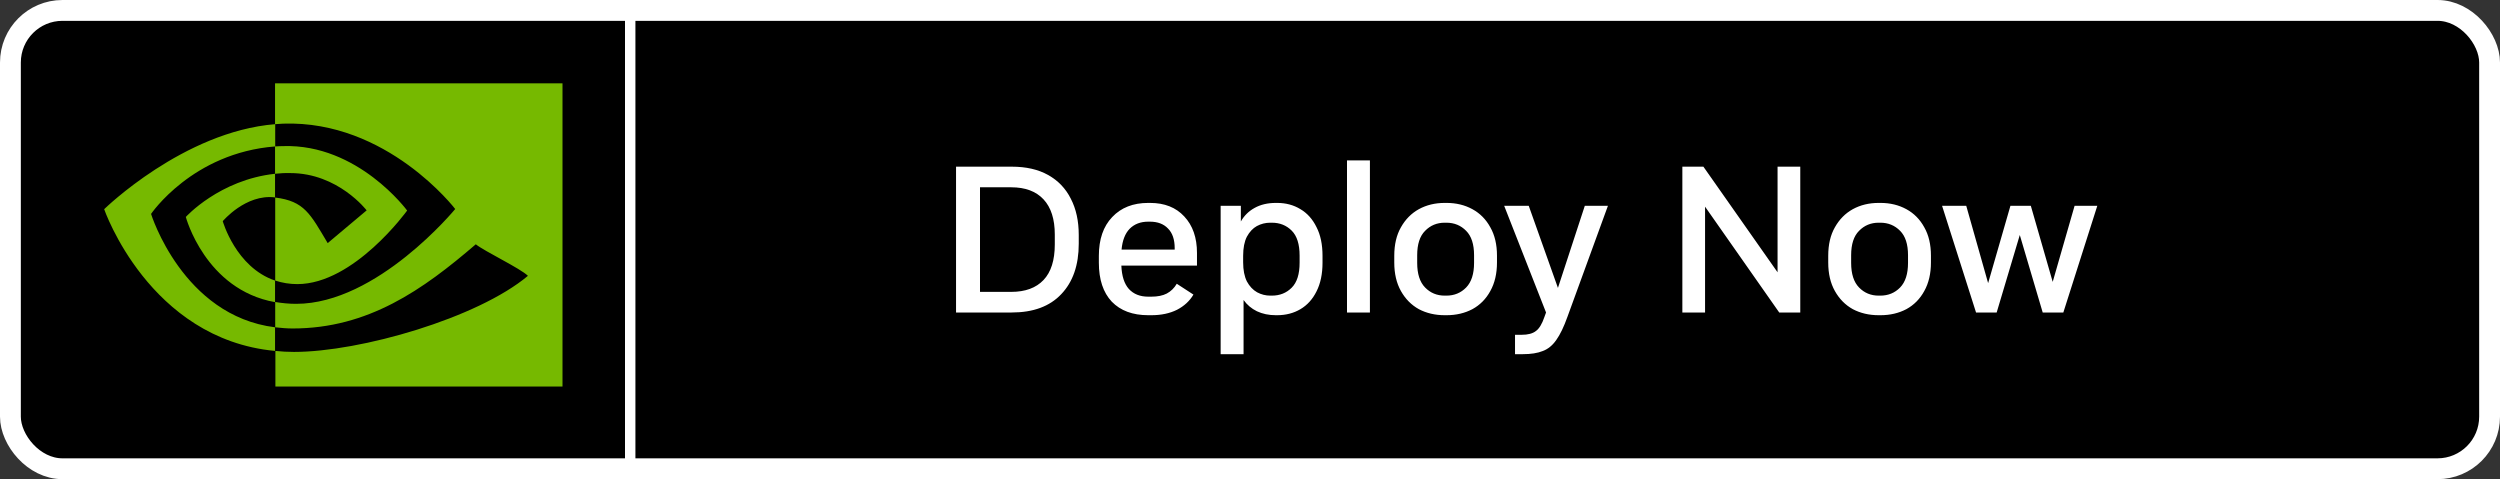
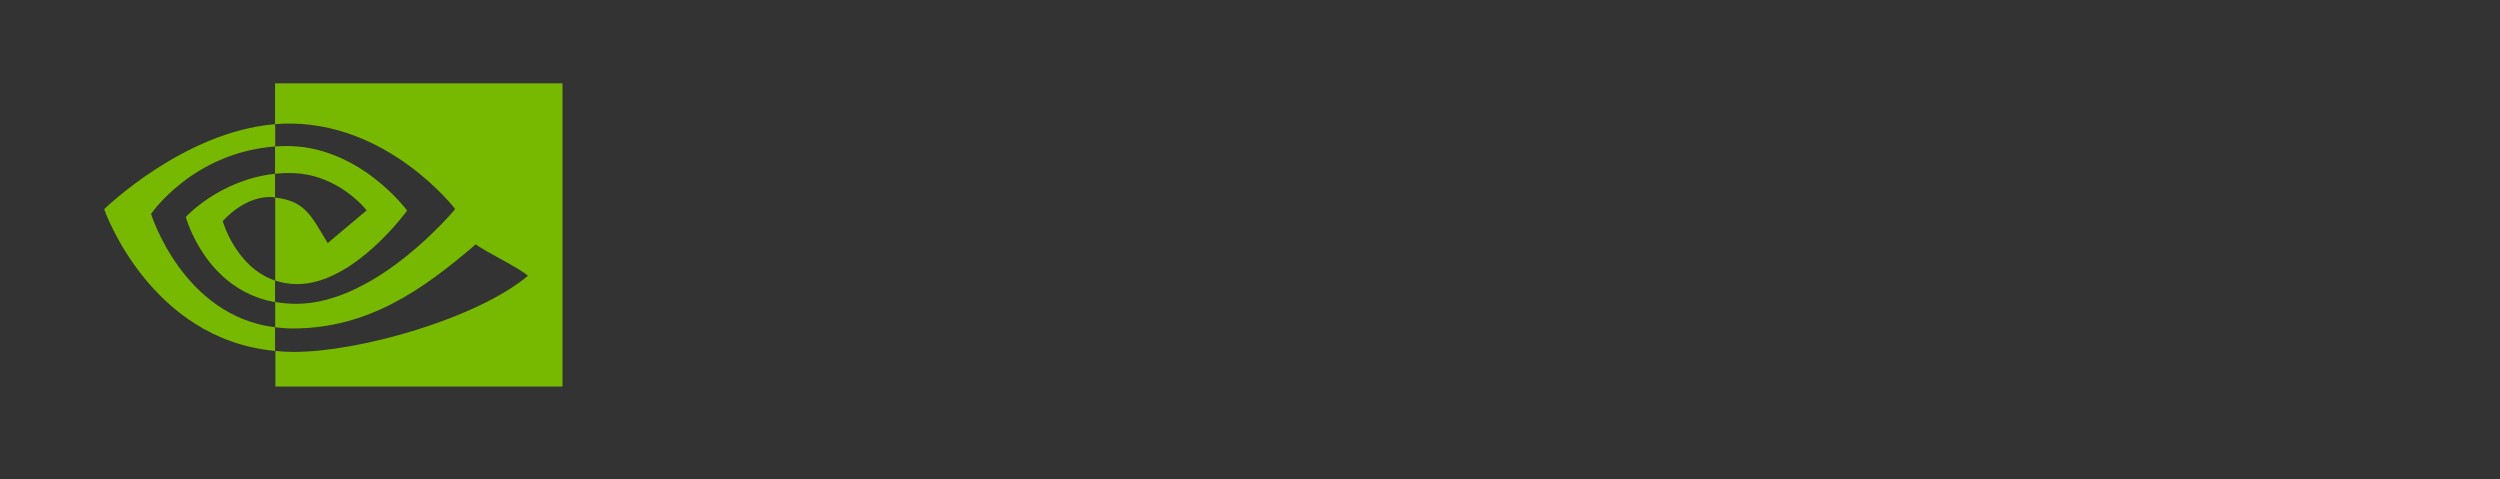
<svg xmlns="http://www.w3.org/2000/svg" width="120" height="23" viewBox="0 0 120 23" fill="none">
  <rect x="0" y="0" width="120" height="23" fill="#333333" stroke="none" />
-   <rect x="0.5" y="0.5" width="119" height="22" rx="2.5" fill="black" stroke="white" />
-   <path d="M30 0H30.5V23H30V0Z" fill="white" />
-   <path d="M45.89 15V8H48.56C49.253 8 49.837 8.133 50.31 8.4C50.79 8.667 51.153 9.047 51.4 9.54C51.653 10.027 51.78 10.607 51.78 11.28V11.7C51.78 12.727 51.5 13.533 50.94 14.12C50.387 14.707 49.593 15 48.56 15H45.89ZM47.04 14.01H48.54C49.213 14.01 49.73 13.82 50.09 13.44C50.45 13.06 50.63 12.49 50.63 11.73V11.26C50.63 10.52 50.45 9.957 50.09 9.57C49.73 9.183 49.213 8.99 48.54 8.99H47.04V14.01ZM55.115 15.13C54.368 15.13 53.785 14.913 53.365 14.48C52.952 14.04 52.745 13.417 52.745 12.61V12.28C52.745 11.487 52.958 10.867 53.385 10.42C53.812 9.967 54.388 9.74 55.115 9.74H55.205C55.898 9.74 56.445 9.957 56.845 10.39C57.252 10.823 57.455 11.407 57.455 12.14V12.75H53.825C53.845 13.25 53.965 13.623 54.185 13.87C54.412 14.117 54.722 14.24 55.115 14.24H55.265C55.565 14.24 55.812 14.19 56.005 14.09C56.205 13.983 56.365 13.827 56.485 13.62L57.285 14.14C57.105 14.447 56.842 14.69 56.495 14.87C56.148 15.043 55.738 15.13 55.265 15.13H55.115ZM53.835 11.98H56.385V11.91C56.385 11.497 56.278 11.183 56.065 10.97C55.858 10.75 55.568 10.64 55.195 10.64H55.115C54.748 10.64 54.452 10.753 54.225 10.98C54.005 11.207 53.875 11.54 53.835 11.98ZM58.591 17V9.88H59.561V10.63C59.721 10.35 59.941 10.133 60.221 9.98C60.508 9.82 60.848 9.74 61.241 9.74H61.301C61.721 9.74 62.095 9.84 62.421 10.04C62.748 10.233 63.005 10.52 63.191 10.9C63.385 11.273 63.481 11.733 63.481 12.28V12.61C63.481 13.15 63.385 13.61 63.191 13.99C63.005 14.363 62.748 14.647 62.421 14.84C62.095 15.033 61.721 15.13 61.301 15.13H61.241C60.901 15.13 60.598 15.067 60.331 14.94C60.071 14.813 59.858 14.633 59.691 14.4V17H58.591ZM60.971 14.19H61.051C61.431 14.19 61.748 14.063 62.001 13.81C62.255 13.557 62.381 13.157 62.381 12.61V12.27C62.381 11.723 62.255 11.323 62.001 11.07C61.748 10.817 61.431 10.69 61.051 10.69H60.971C60.745 10.69 60.531 10.743 60.331 10.85C60.138 10.957 59.978 11.127 59.851 11.36C59.731 11.593 59.671 11.9 59.671 12.28V12.59C59.671 12.963 59.731 13.27 59.851 13.51C59.978 13.743 60.141 13.917 60.341 14.03C60.541 14.137 60.751 14.19 60.971 14.19ZM64.656 15V7.7H65.756V15H64.656ZM69.345 15.13C68.885 15.13 68.471 15.033 68.105 14.84C67.745 14.64 67.458 14.35 67.245 13.97C67.031 13.59 66.925 13.133 66.925 12.6V12.28C66.925 11.74 67.031 11.283 67.245 10.91C67.458 10.53 67.745 10.24 68.105 10.04C68.471 9.84 68.885 9.74 69.345 9.74H69.435C69.895 9.74 70.308 9.84 70.675 10.04C71.041 10.24 71.328 10.53 71.535 10.91C71.748 11.283 71.855 11.737 71.855 12.27V12.6C71.855 13.133 71.748 13.59 71.535 13.97C71.328 14.35 71.041 14.64 70.675 14.84C70.308 15.033 69.895 15.13 69.435 15.13H69.345ZM69.345 14.19H69.425C69.805 14.19 70.121 14.06 70.375 13.8C70.628 13.54 70.755 13.147 70.755 12.62V12.25C70.755 11.723 70.628 11.333 70.375 11.08C70.121 10.82 69.805 10.69 69.425 10.69H69.345C68.971 10.69 68.658 10.82 68.405 11.08C68.151 11.333 68.025 11.723 68.025 12.25V12.62C68.025 13.147 68.151 13.54 68.405 13.8C68.658 14.06 68.971 14.19 69.345 14.19ZM72.721 17V16.07H73.04C73.341 16.07 73.567 16.01 73.721 15.89C73.88 15.777 74.017 15.553 74.13 15.22L74.21 15L72.201 9.88H73.38L74.781 13.82L76.07 9.88H77.18L75.24 15.2C75.067 15.687 74.887 16.06 74.701 16.32C74.52 16.58 74.304 16.757 74.05 16.85C73.804 16.95 73.487 17 73.1 17H72.721ZM80.753 15V8H81.763L85.323 13.07V8H86.413V15H85.403L81.843 9.92V15H80.753ZM90.175 15.13C89.715 15.13 89.301 15.033 88.935 14.84C88.575 14.64 88.288 14.35 88.075 13.97C87.861 13.59 87.755 13.133 87.755 12.6V12.28C87.755 11.74 87.861 11.283 88.075 10.91C88.288 10.53 88.575 10.24 88.935 10.04C89.301 9.84 89.715 9.74 90.175 9.74H90.265C90.725 9.74 91.138 9.84 91.505 10.04C91.871 10.24 92.158 10.53 92.365 10.91C92.578 11.283 92.685 11.737 92.685 12.27V12.6C92.685 13.133 92.578 13.59 92.365 13.97C92.158 14.35 91.871 14.64 91.505 14.84C91.138 15.033 90.725 15.13 90.265 15.13H90.175ZM90.175 14.19H90.255C90.635 14.19 90.951 14.06 91.205 13.8C91.458 13.54 91.585 13.147 91.585 12.62V12.25C91.585 11.723 91.458 11.333 91.205 11.08C90.951 10.82 90.635 10.69 90.255 10.69H90.175C89.801 10.69 89.488 10.82 89.235 11.08C88.981 11.333 88.855 11.723 88.855 12.25V12.62C88.855 13.147 88.981 13.54 89.235 13.8C89.488 14.06 89.801 14.19 90.175 14.19ZM93.22 9.88H94.38L95.43 13.59L96.5 9.88H97.48L98.53 13.53L99.58 9.88H100.67L99.04 15H98.05L96.95 11.28L95.84 15H94.85L93.22 9.88Z" fill="white" />
  <path d="M13.202 8.341V7.029C13.332 7.021 13.461 7.013 13.591 7.013C17.186 6.899 19.543 10.106 19.543 10.106C19.543 10.106 17 13.637 14.271 13.637C13.907 13.637 13.551 13.58 13.21 13.467V9.482C14.611 9.653 14.895 10.268 15.729 11.669L17.599 10.098C17.599 10.098 16.231 8.308 13.931 8.308C13.688 8.3 13.445 8.316 13.202 8.341ZM13.202 4V5.96L13.591 5.935C18.587 5.765 21.85 10.033 21.85 10.033C21.85 10.033 18.109 14.584 14.215 14.584C13.874 14.584 13.543 14.552 13.21 14.495V15.71C13.486 15.742 13.769 15.767 14.044 15.767C17.672 15.767 20.296 13.912 22.838 11.726C23.259 12.066 24.984 12.884 25.34 13.24C22.927 15.265 17.299 16.892 14.109 16.892C13.802 16.892 13.51 16.876 13.219 16.844V18.552H27V4H13.202ZM13.202 13.467V14.503C9.85 13.904 8.919 10.414 8.919 10.414C8.919 10.414 10.53 8.632 13.202 8.341V9.474H13.194C11.793 9.304 10.692 10.616 10.692 10.616C10.692 10.616 11.316 12.827 13.202 13.467ZM7.251 10.268C7.251 10.268 9.235 7.336 13.21 7.029V5.96C8.806 6.316 5 10.041 5 10.041C5 10.041 7.154 16.277 13.202 16.844V15.71C8.765 15.159 7.251 10.268 7.251 10.268Z" fill="#76B900" />
</svg>